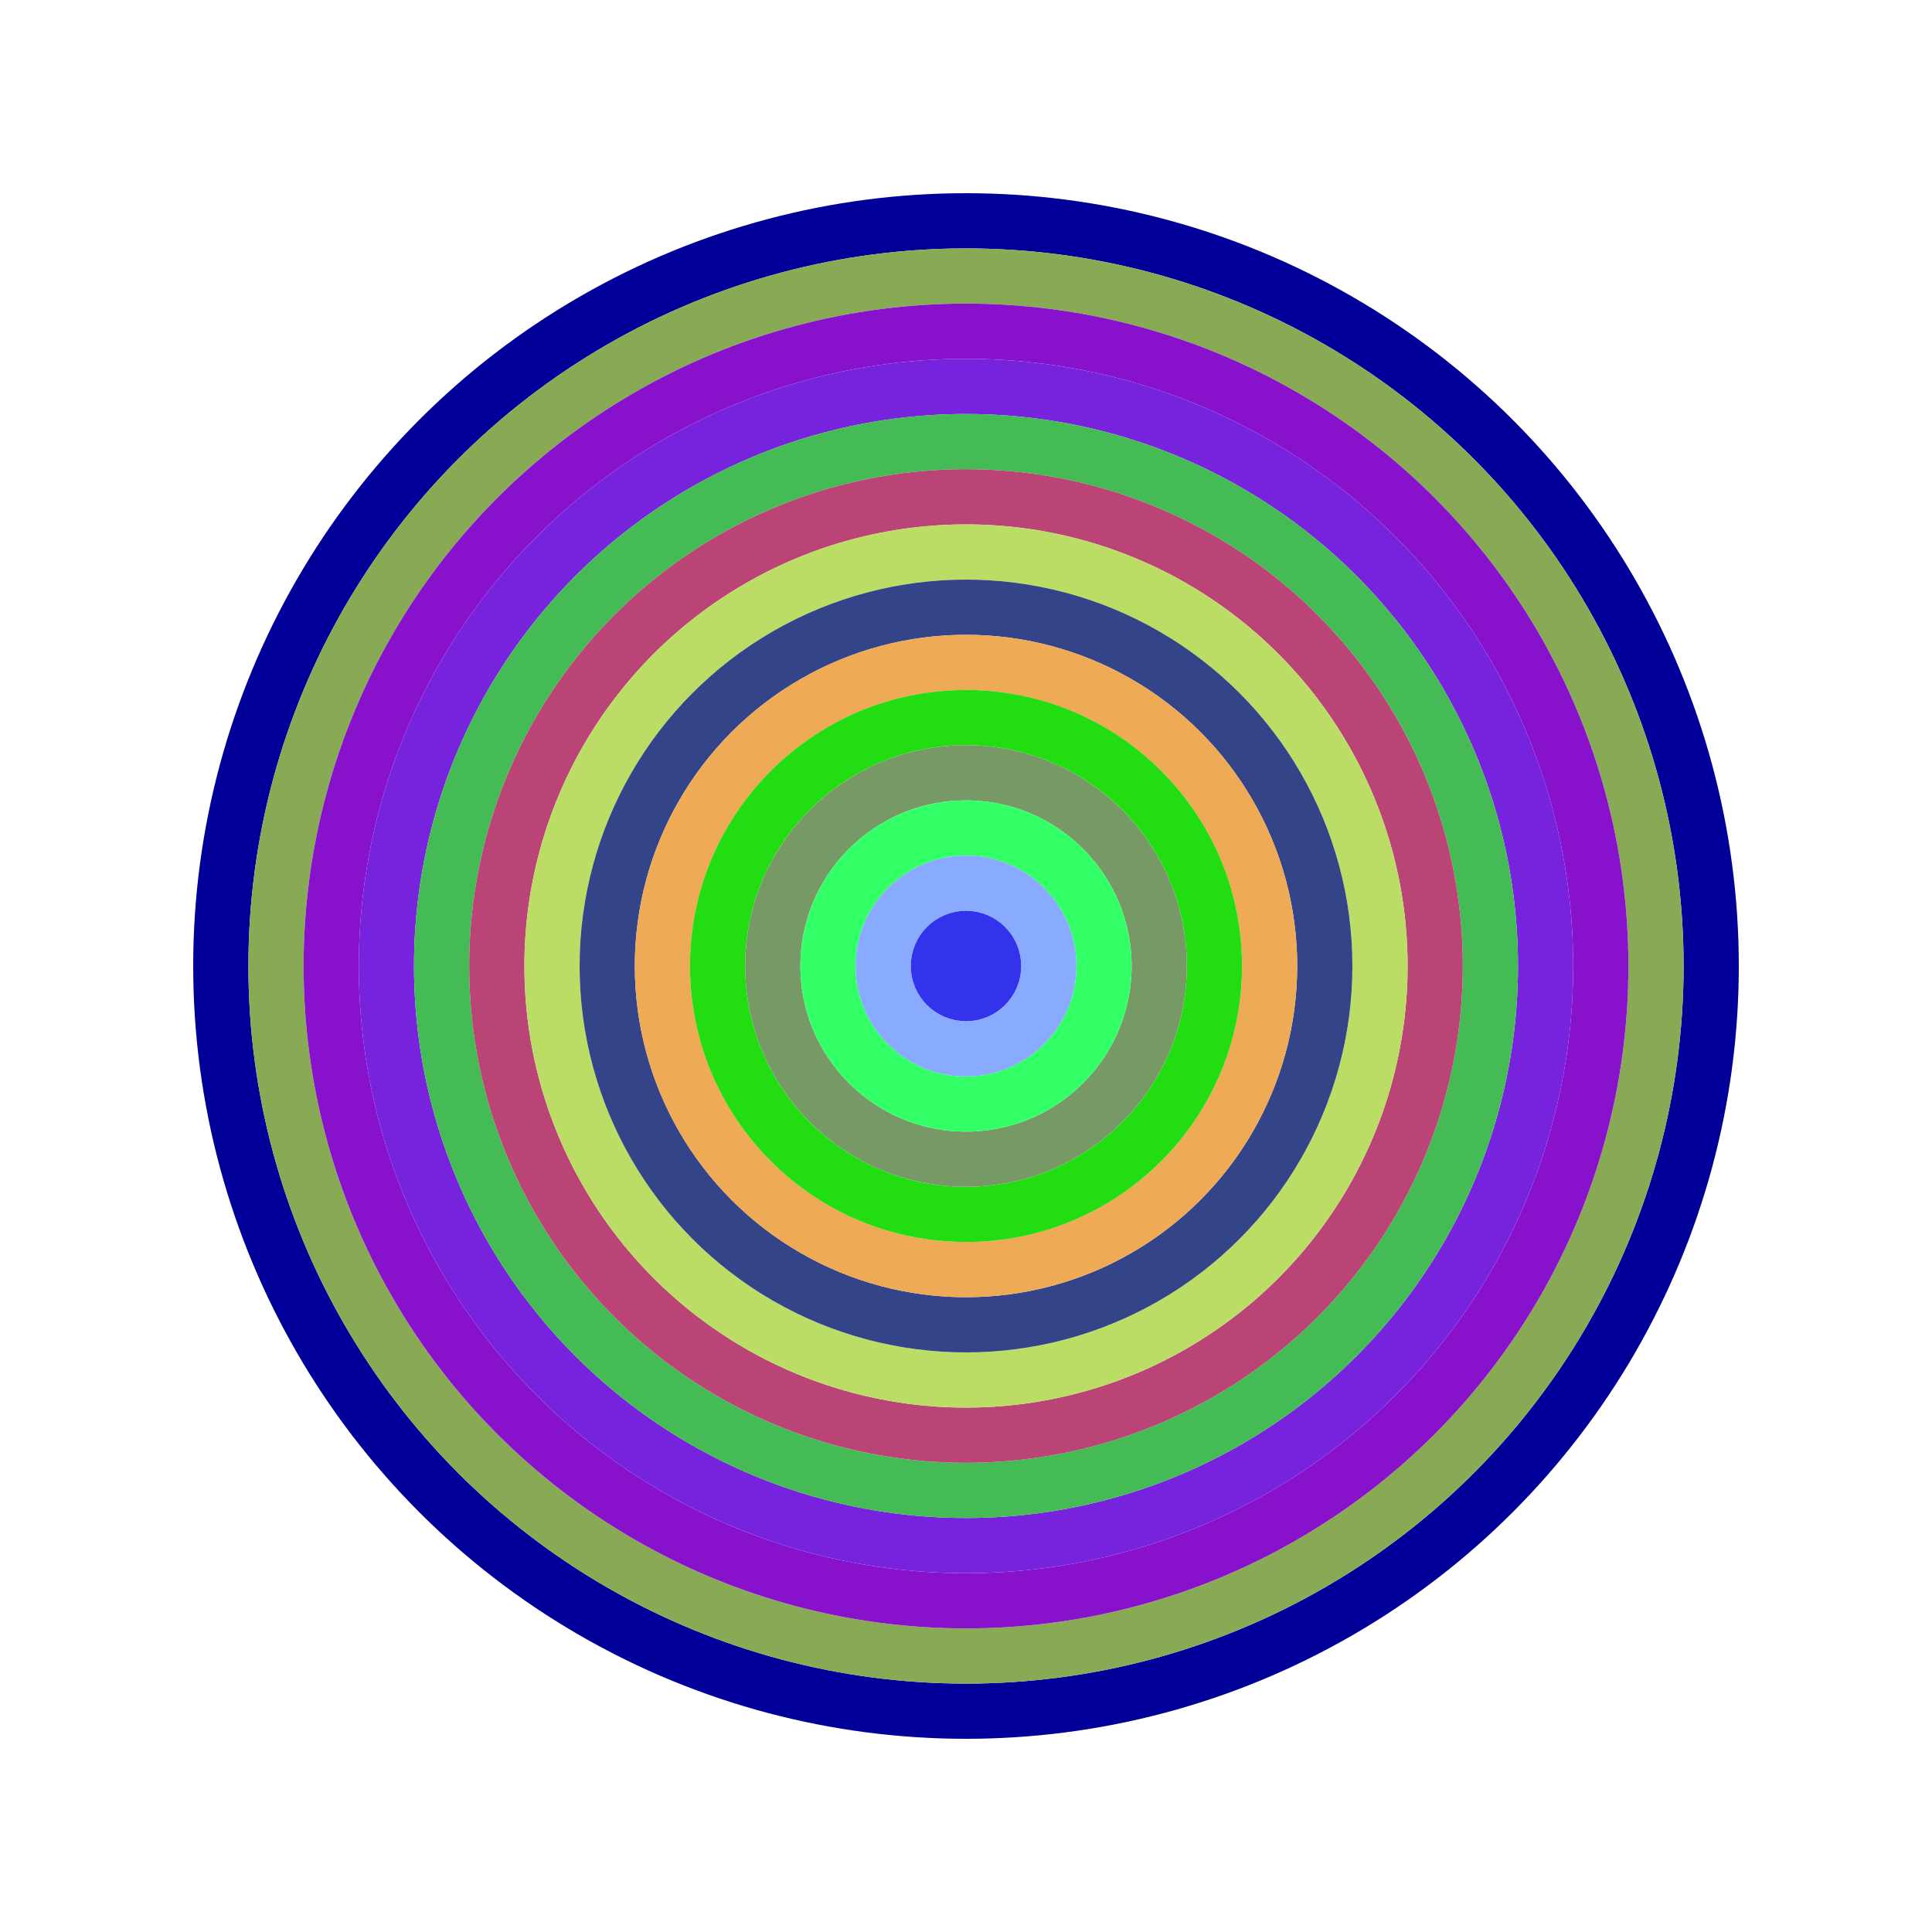
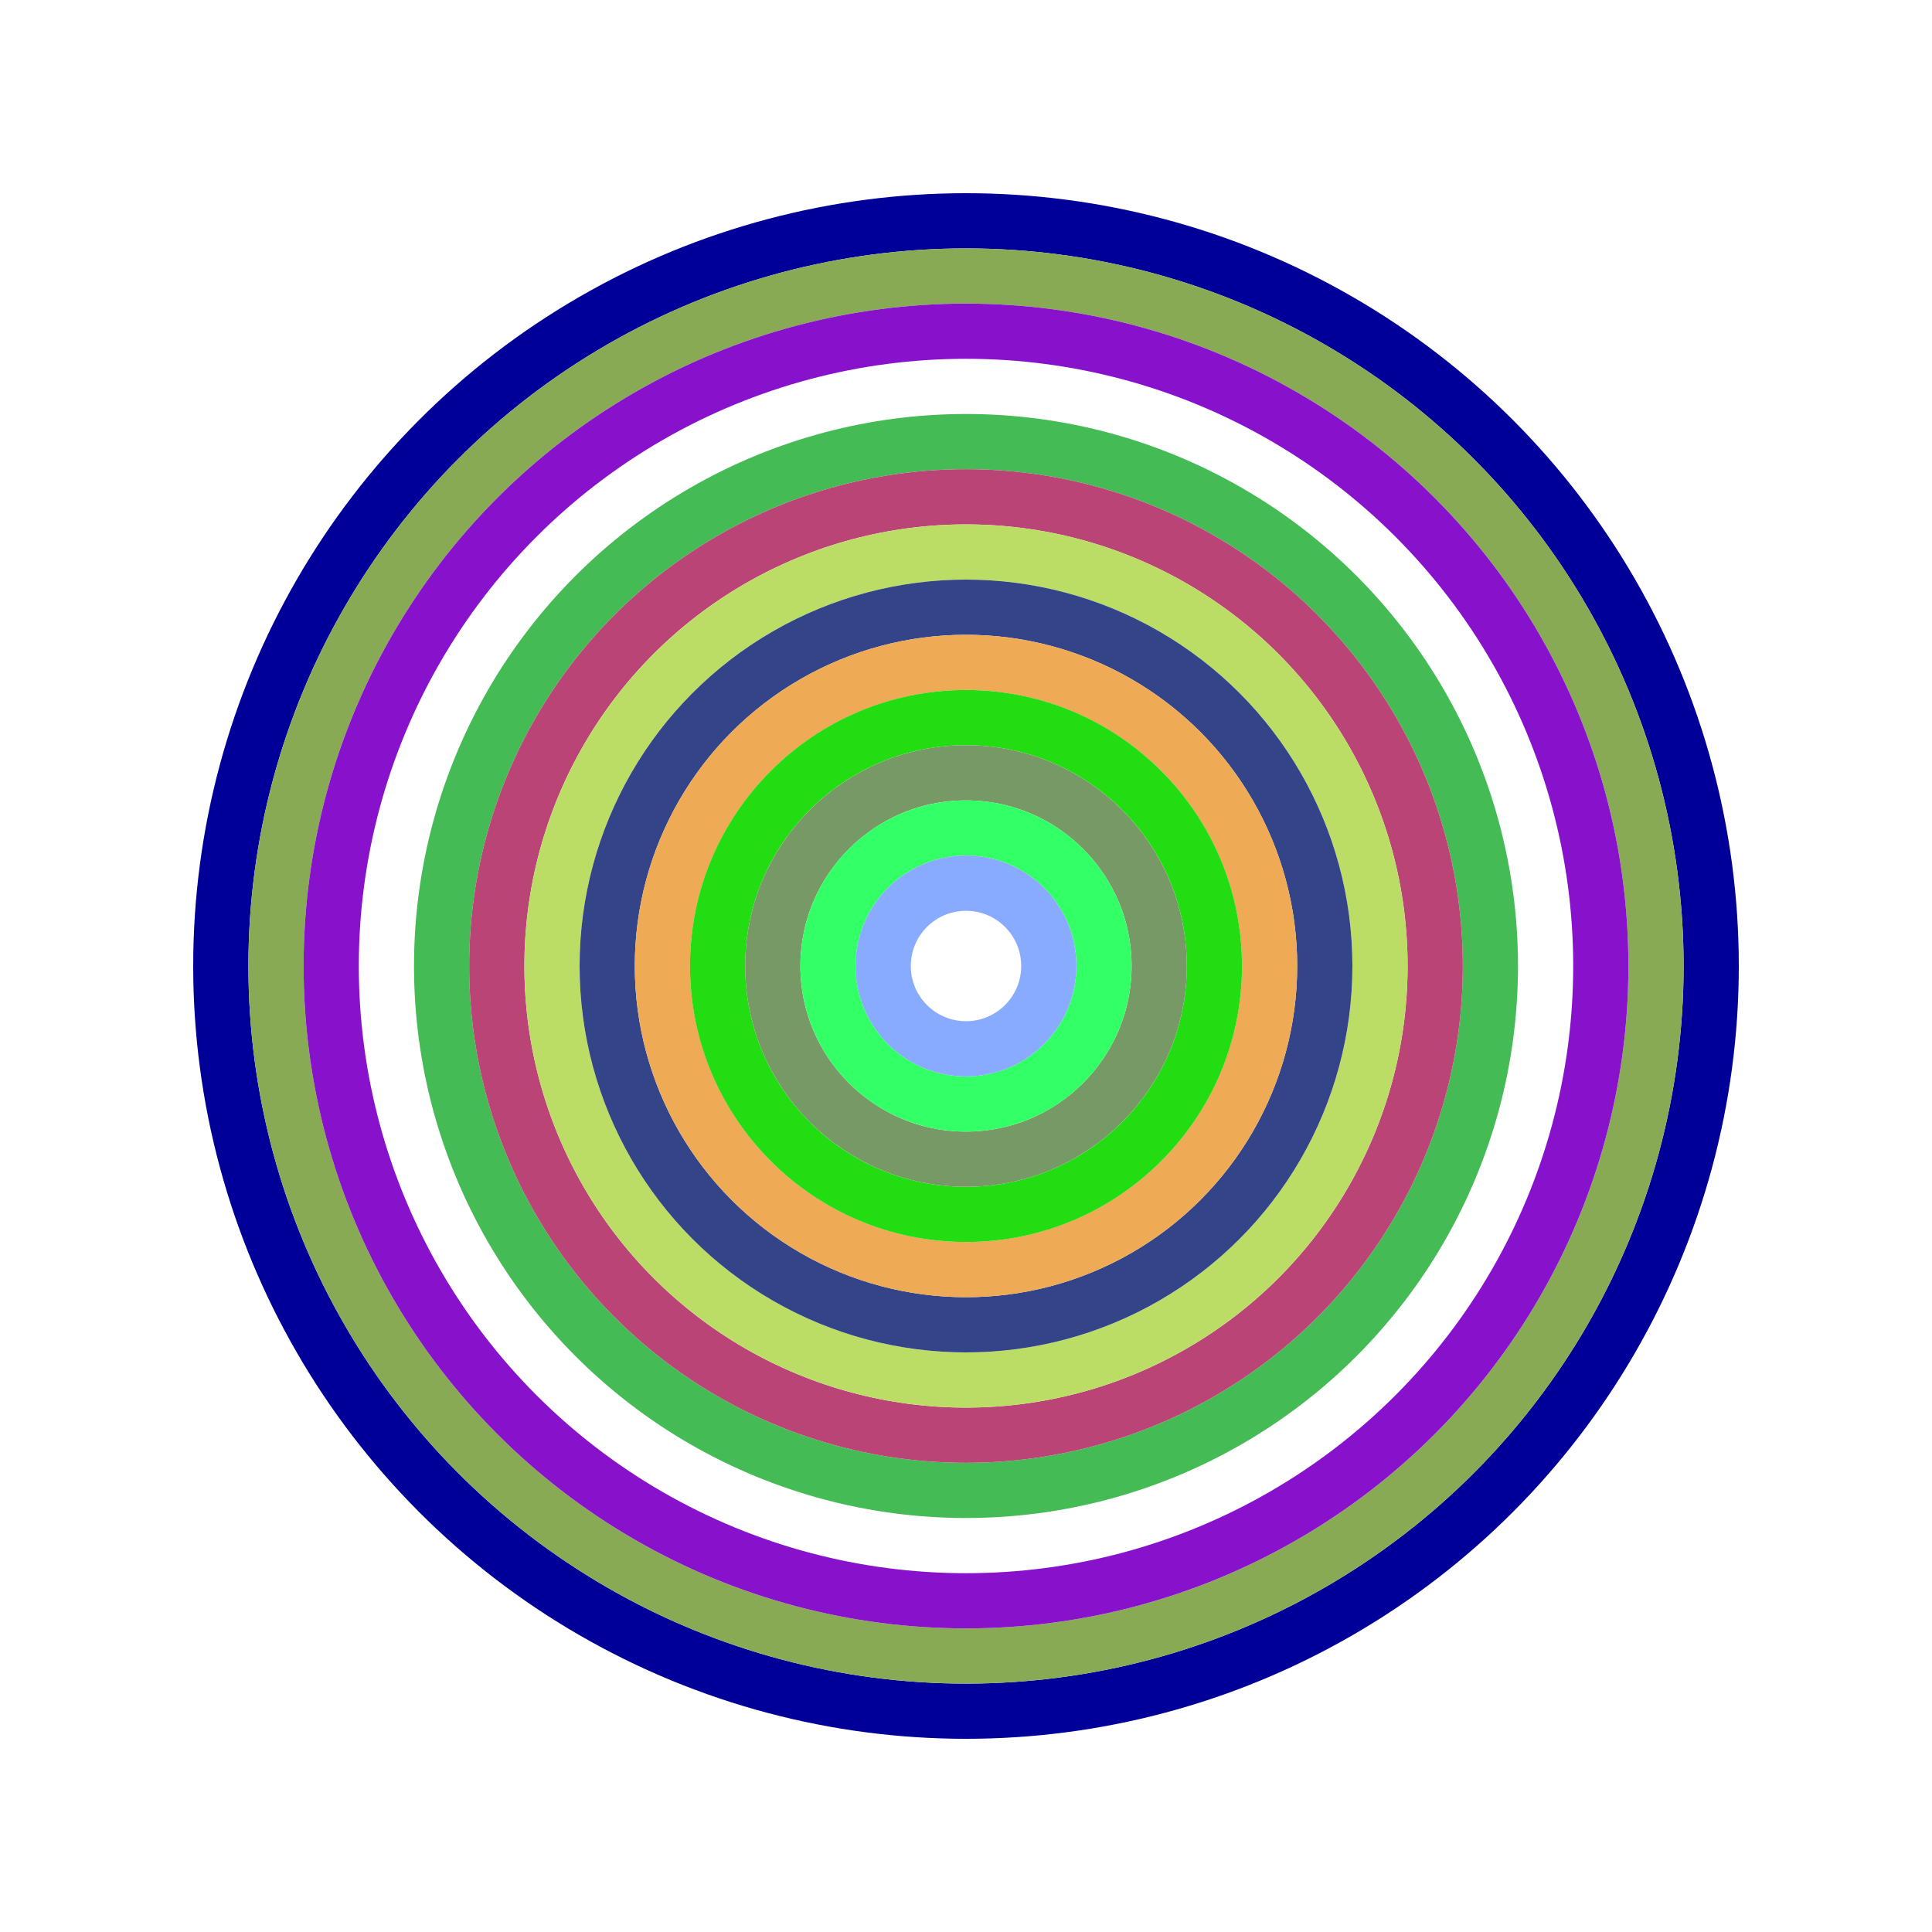
<svg xmlns="http://www.w3.org/2000/svg" id="0x98a581c72d4b5b47bd6348ea52d17963f68af33e" viewBox="0 0 700 700">
  <style>.a{stroke-width:20;}</style>
  <g class="a" fill="none">
    <circle cx="350" cy="350" r="270" stroke="#009" />
    <circle cx="350" cy="350" r="250" stroke="#8a5" />
    <circle cx="350" cy="350" r="230" stroke="#81c" />
-     <circle cx="350" cy="350" r="210" stroke="#72d" />
    <circle cx="350" cy="350" r="190" stroke="#4b5" />
    <circle cx="350" cy="350" r="170" stroke="#b47" />
    <circle cx="350" cy="350" r="150" stroke="#bd6" />
    <circle cx="350" cy="350" r="130" stroke="#348" />
    <circle cx="350" cy="350" r="110" stroke="#ea5" />
    <circle cx="350" cy="350" r="90" stroke="#2d1" />
    <circle cx="350" cy="350" r="70" stroke="#796" />
    <circle cx="350" cy="350" r="50" stroke="#3f6" />
    <circle cx="350" cy="350" r="30" stroke="#8af" />
-     <circle cx="350" cy="350" r="10" stroke="#33e" />
  </g>
</svg>